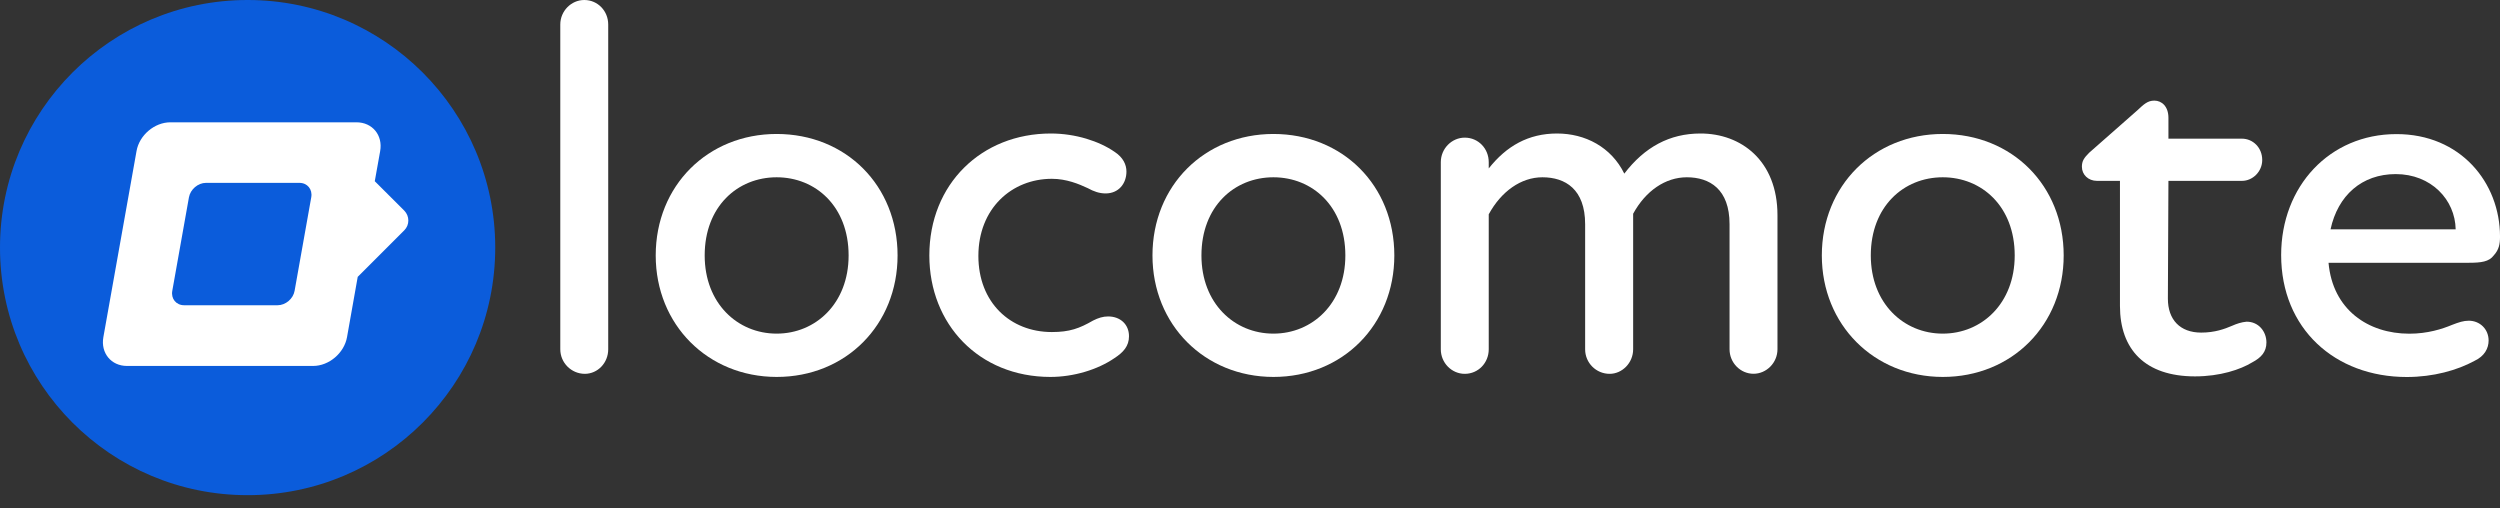
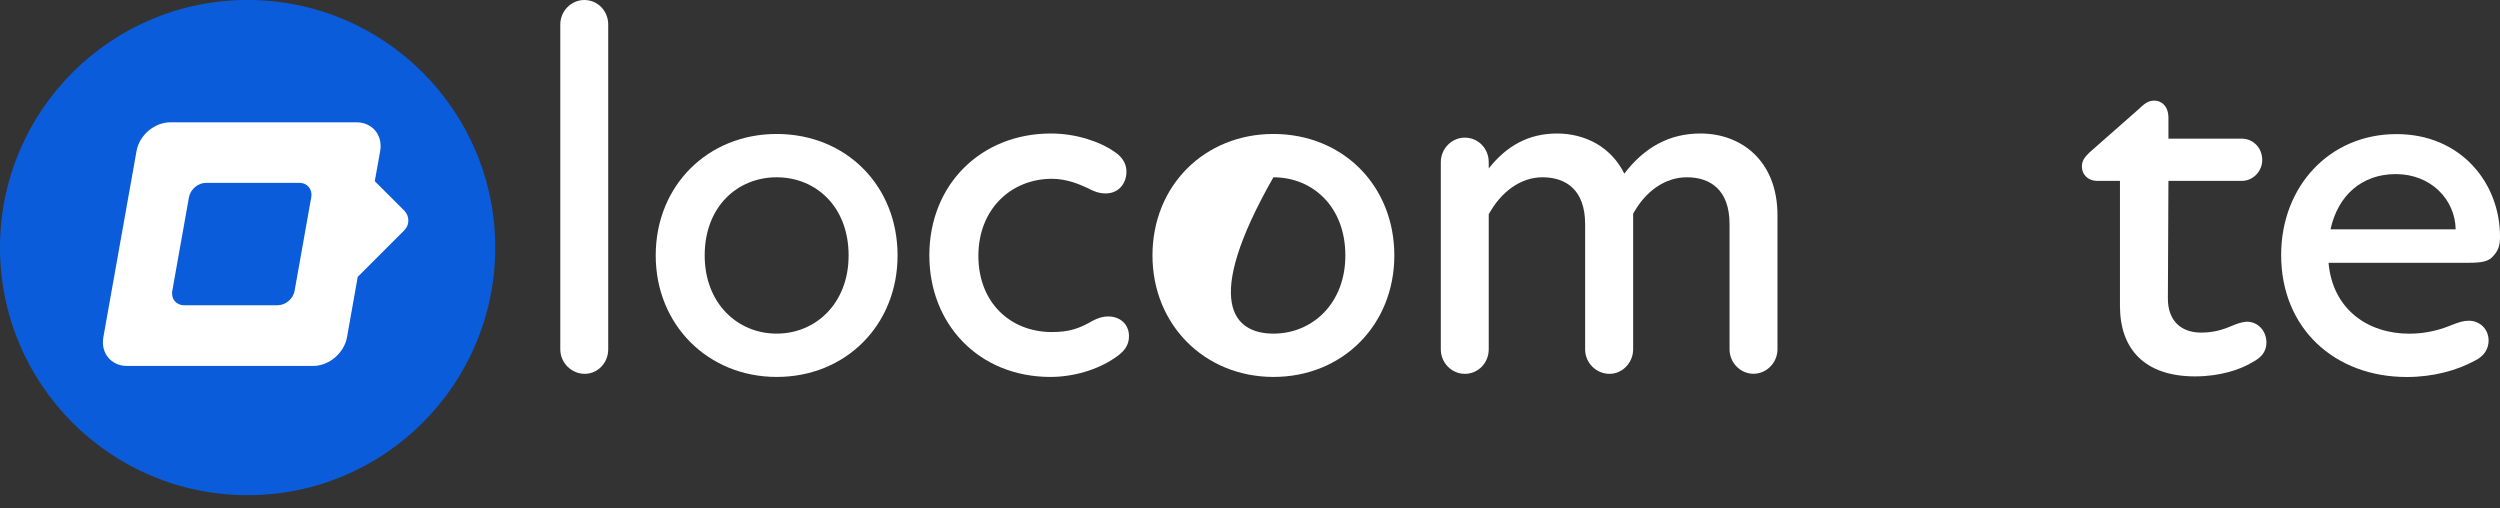
<svg xmlns="http://www.w3.org/2000/svg" width="182" height="37" viewBox="0 0 182 37" fill="none">
  <rect x="0" y="0" width="182" height="37" fill="#333333" stroke="none" />
  <path d="M36.053 18.024C36.053 27.979 27.984 36.048 18.029 36.048C8.069 36.053 0 27.979 0 18.024C0 8.069 8.069 0 18.024 0C27.979 0 36.053 8.069 36.053 18.024Z" fill="#0B5CDB" />
  <path d="M29.431 15.334L27.284 13.192L27.676 11C27.882 9.844 27.108 8.904 25.952 8.904H12.402C11.246 8.904 10.14 9.844 9.939 11L7.525 24.545C7.319 25.701 8.094 26.641 9.245 26.641H22.794C23.951 26.641 25.057 25.701 25.263 24.545L26.042 20.156L29.431 16.767C29.828 16.375 29.823 15.731 29.431 15.334ZM22.659 14.364L21.447 21.171C21.346 21.754 20.788 22.222 20.21 22.222H13.408C12.825 22.222 12.437 21.749 12.543 21.171L13.755 14.364C13.86 13.786 14.413 13.313 14.992 13.313H21.799C22.377 13.313 22.764 13.786 22.659 14.364Z" fill="white" />
  <path d="M40.789 25.425V1.785C40.789 0.799 41.589 0 42.534 0C43.519 0 44.278 0.799 44.278 1.785V25.43C44.278 26.415 43.519 27.215 42.569 27.215C41.589 27.209 40.789 26.41 40.789 25.425Z" fill="white" />
  <path d="M47.736 18.597C47.736 13.509 51.532 9.753 56.54 9.753C61.587 9.753 65.343 13.509 65.343 18.597C65.343 23.645 61.587 27.441 56.54 27.441C51.532 27.436 47.736 23.64 47.736 18.597ZM61.779 18.597C61.779 15.032 59.385 12.906 56.54 12.906C53.694 12.906 51.301 15.032 51.301 18.597C51.301 22.086 53.694 24.288 56.54 24.288C59.385 24.288 61.779 22.086 61.779 18.597Z" fill="white" />
  <path d="M67.656 18.597C67.656 13.399 71.452 9.719 76.5 9.719C78.32 9.719 80.029 10.287 81.13 11.046C81.774 11.463 82.005 11.996 82.005 12.489C82.005 13.364 81.437 14.082 80.487 14.082C80.029 14.082 79.612 13.932 79.195 13.7C78.551 13.399 77.641 13.017 76.575 13.017C73.654 13.017 71.226 15.178 71.226 18.633C71.226 22.011 73.539 24.173 76.575 24.173C77.867 24.173 78.586 23.907 79.572 23.338C79.949 23.147 80.291 23.037 80.673 23.037C81.548 23.037 82.191 23.605 82.191 24.48C82.191 25.199 81.774 25.656 81.13 26.073C79.914 26.908 78.169 27.441 76.465 27.441C71.266 27.436 67.656 23.605 67.656 18.597Z" fill="white" />
-   <path d="M83.9 18.597C83.9 13.509 87.696 9.753 92.704 9.753C97.751 9.753 101.507 13.509 101.507 18.597C101.507 23.645 97.751 27.441 92.704 27.441C87.696 27.436 83.9 23.64 83.9 18.597ZM97.942 18.597C97.942 15.032 95.549 12.906 92.704 12.906C89.858 12.906 87.465 15.032 87.465 18.597C87.465 22.086 89.858 24.288 92.704 24.288C95.549 24.288 97.942 22.086 97.942 18.597Z" fill="white" />
+   <path d="M83.9 18.597C83.9 13.509 87.696 9.753 92.704 9.753C97.751 9.753 101.507 13.509 101.507 18.597C101.507 23.645 97.751 27.441 92.704 27.441C87.696 27.436 83.9 23.64 83.9 18.597ZM97.942 18.597C97.942 15.032 95.549 12.906 92.704 12.906C87.465 22.086 89.858 24.288 92.704 24.288C95.549 24.288 97.942 22.086 97.942 18.597Z" fill="white" />
  <path d="M129.4 15.671V25.425C129.4 26.41 128.601 27.21 127.656 27.21C126.705 27.21 125.911 26.415 125.911 25.425V16.32C125.911 13.776 124.468 12.906 122.799 12.906C121.245 12.906 119.803 13.891 118.893 15.561V15.676V25.43C118.893 26.415 118.098 27.215 117.183 27.215C116.198 27.215 115.398 26.42 115.398 25.43V16.32C115.398 13.776 113.955 12.906 112.286 12.906C110.733 12.906 109.29 13.932 108.38 15.601V25.43C108.38 26.415 107.621 27.215 106.635 27.215C105.685 27.215 104.891 26.42 104.891 25.43V11.805C104.891 10.82 105.685 10.02 106.635 10.02C107.621 10.02 108.38 10.815 108.38 11.805V12.262C109.672 10.629 111.266 9.719 113.352 9.719C115.403 9.719 117.299 10.704 118.249 12.64C119.727 10.704 121.552 9.719 123.789 9.719C126.746 9.713 129.4 11.689 129.4 15.671Z" fill="white" />
-   <path d="M132.629 18.597C132.629 13.509 136.425 9.753 141.432 9.753C146.48 9.753 150.236 13.509 150.236 18.597C150.236 23.645 146.48 27.441 141.432 27.441C136.425 27.436 132.629 23.64 132.629 18.597ZM146.671 18.597C146.671 15.032 144.278 12.906 141.432 12.906C138.587 12.906 136.194 15.032 136.194 18.597C136.194 22.086 138.587 24.288 141.432 24.288C144.278 24.288 146.671 22.086 146.671 18.597Z" fill="white" />
  <path d="M164.996 24.932C164.996 25.616 164.614 26.033 163.971 26.375C163.096 26.908 161.618 27.401 159.798 27.401C156.153 27.401 154.333 25.43 154.333 22.277V13.167H152.664C152.02 13.167 151.562 12.71 151.562 12.142C151.562 11.724 151.713 11.498 152.095 11.116L155.585 8.044C156.077 7.587 156.344 7.325 156.836 7.325C157.369 7.325 157.862 7.742 157.862 8.577V10.095H163.212C164.006 10.095 164.69 10.739 164.69 11.649C164.69 12.483 164.006 13.167 163.212 13.167H157.862L157.822 21.744C157.822 23.263 158.697 24.213 160.25 24.213C161.236 24.213 161.96 23.947 162.488 23.72C162.829 23.569 163.171 23.454 163.548 23.419C164.428 23.414 164.996 24.138 164.996 24.932Z" fill="white" />
  <path d="M182.001 17.23C182.001 17.762 181.925 18.18 181.543 18.597C181.202 19.055 180.633 19.13 179.723 19.13H169.517C169.819 22.544 172.403 24.293 175.4 24.293C176.727 24.293 177.793 23.951 178.512 23.65C179.004 23.459 179.346 23.348 179.728 23.348C180.528 23.348 181.171 23.956 181.171 24.791C181.171 25.359 180.87 25.932 180.146 26.269C178.894 26.953 177.149 27.446 175.214 27.446C169.975 27.446 166.068 23.916 166.068 18.567C166.068 13.559 169.598 9.763 174.454 9.763C179.115 9.753 182.001 13.283 182.001 17.23ZM178.773 16.697C178.733 14.535 176.988 12.674 174.409 12.674C171.941 12.674 170.196 14.228 169.663 16.697H178.773Z" fill="white" />
</svg>